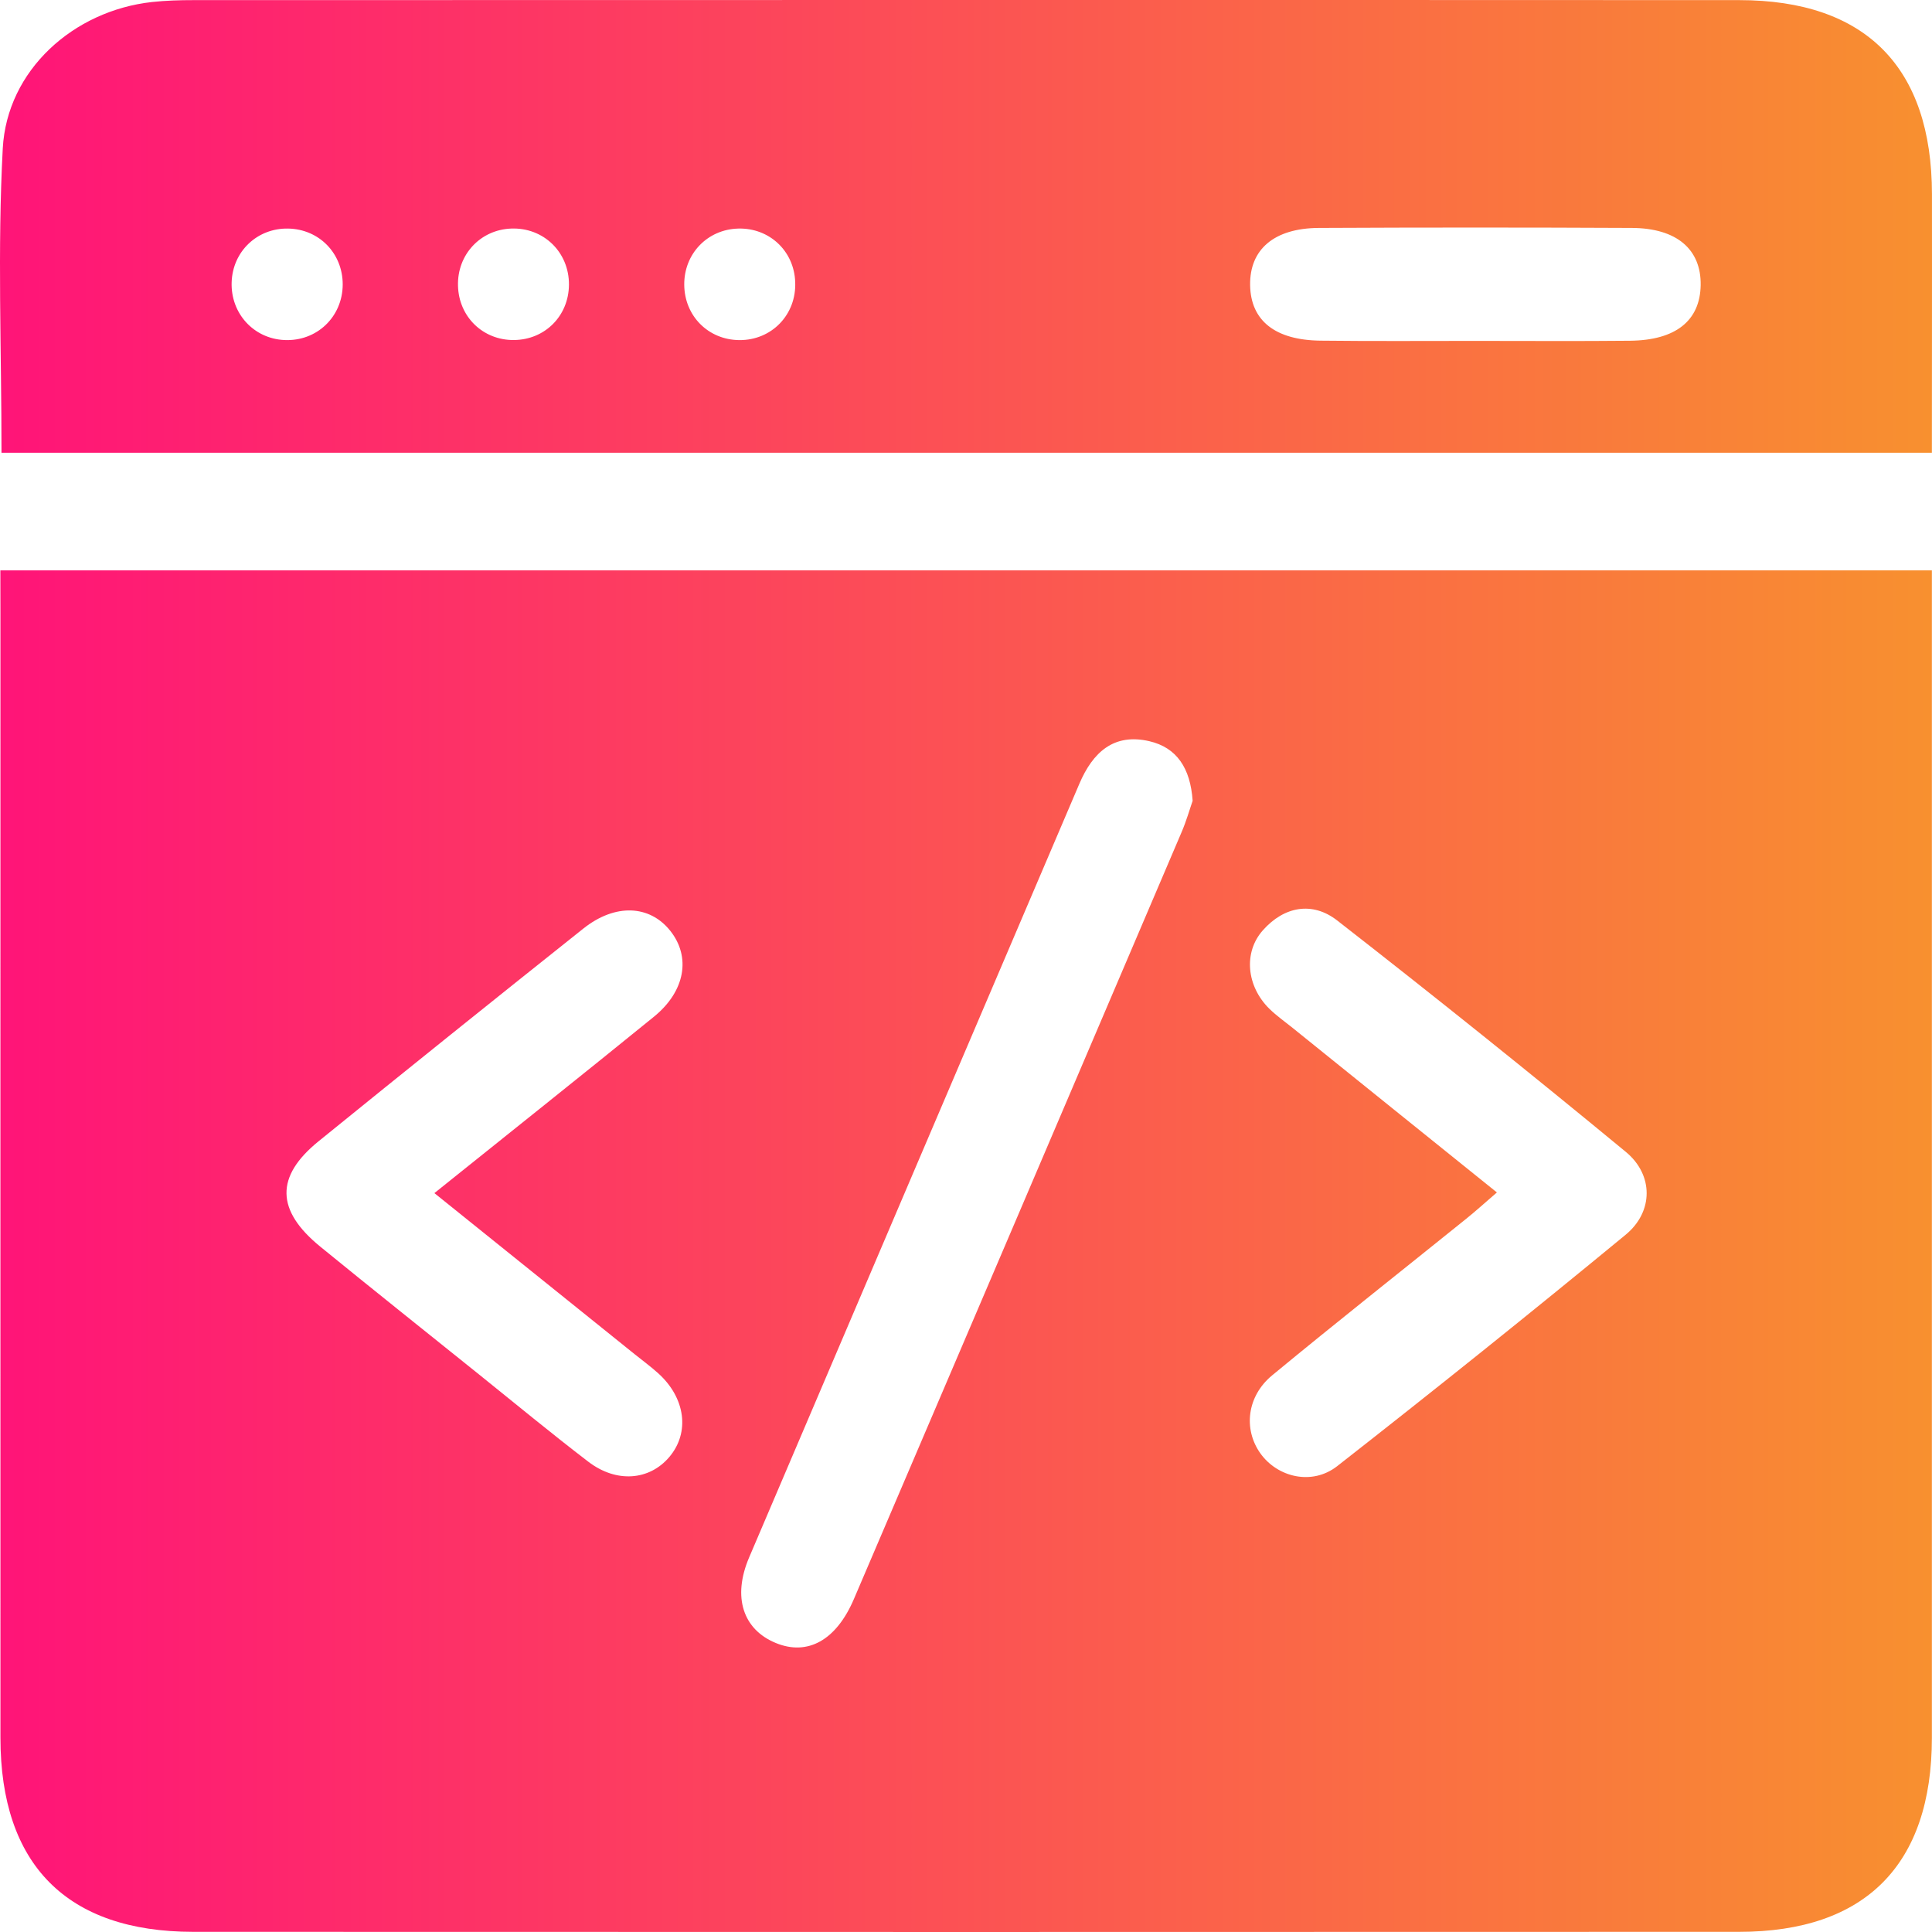
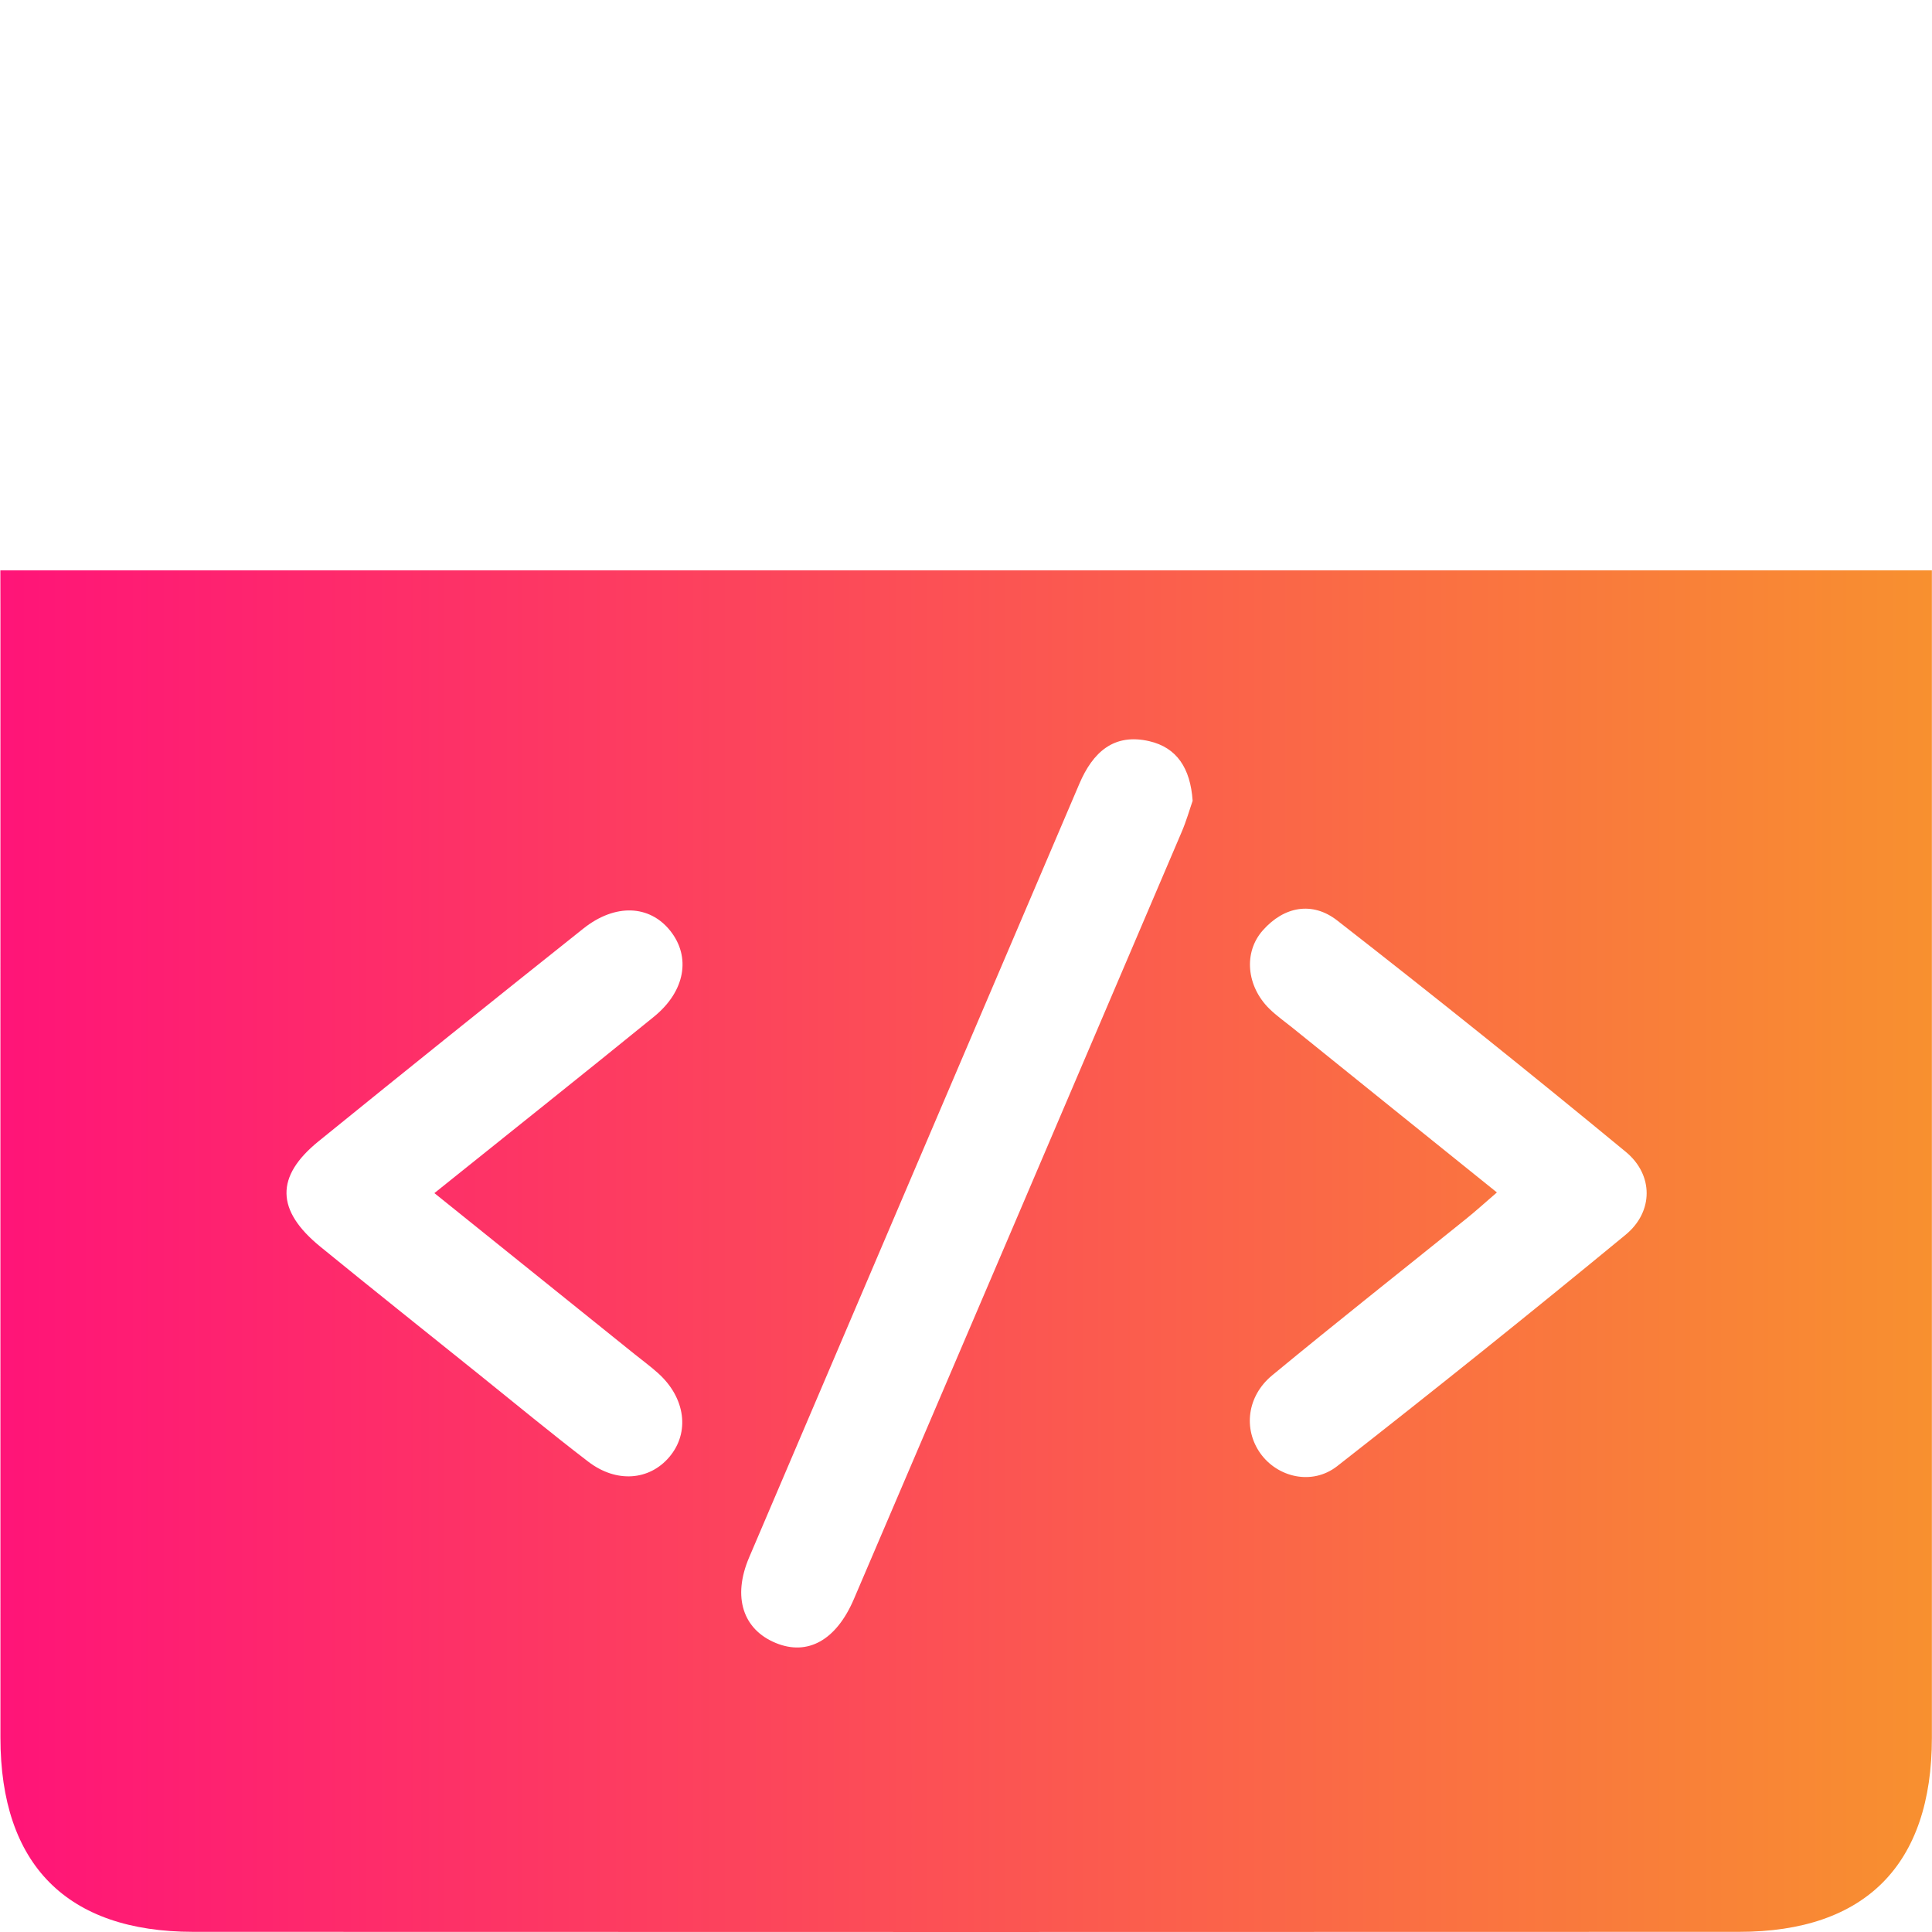
<svg xmlns="http://www.w3.org/2000/svg" width="49" height="49" viewBox="0 0 49 49" fill="none">
  <path d="M0.009 14.466C16.366 14.466 32.642 14.466 48.997 14.466C48.997 14.868 48.997 15.213 48.997 15.559C48.997 25.064 48.997 34.571 48.997 44.076C48.997 47.29 47.313 48.996 44.108 48.996C31.038 49.001 17.968 49.001 4.898 48.996C1.693 48.994 0.011 47.288 0.011 44.072C0.009 34.567 0.011 25.06 0.011 15.555C0.009 15.21 0.009 14.864 0.009 14.466ZM30.248 20.31C30.192 19.48 29.844 18.959 29.148 18.798C28.25 18.59 27.717 19.078 27.376 19.876C24.586 26.418 21.787 32.959 18.999 39.502C18.571 40.507 18.844 41.329 19.678 41.671C20.482 42.001 21.209 41.604 21.657 40.555C24.431 34.074 27.2 27.592 29.967 21.107C30.091 20.819 30.177 20.513 30.248 20.31ZM11.017 30.26C12.957 28.703 14.78 27.254 16.587 25.785C17.381 25.139 17.526 24.269 17 23.608C16.476 22.949 15.603 22.909 14.797 23.549C12.551 25.337 10.311 27.135 8.08 28.945C6.979 29.838 6.997 30.698 8.122 31.617C9.457 32.706 10.806 33.78 12.149 34.859C13.07 35.599 13.98 36.352 14.918 37.07C15.634 37.62 16.472 37.549 16.977 36.951C17.501 36.331 17.386 35.453 16.692 34.828C16.502 34.657 16.296 34.506 16.097 34.346C14.436 33.009 12.775 31.674 11.017 30.26ZM37.965 30.243C37.655 30.51 37.425 30.72 37.184 30.913C35.544 32.235 33.891 33.539 32.267 34.88C31.624 35.41 31.532 36.244 31.962 36.855C32.397 37.47 33.277 37.683 33.914 37.185C36.377 35.259 38.818 33.303 41.231 31.315C41.939 30.731 41.941 29.797 41.233 29.213C38.82 27.223 36.38 25.266 33.914 23.345C33.29 22.859 32.571 22.982 32.028 23.596C31.532 24.155 31.614 25.012 32.192 25.583C32.374 25.761 32.584 25.909 32.783 26.069C34.488 27.444 36.195 28.82 37.965 30.243Z" fill="url(#paint0_linear_210_43)" />
-   <path d="M48.997 11.483C32.636 11.483 16.363 11.483 0.038 11.483C0.038 8.874 -0.066 6.313 0.07 3.766C0.177 1.78 1.863 0.27 3.857 0.051C4.205 0.013 4.557 0.003 4.907 0.003C17.976 0.001 31.044 -0.003 44.114 0.003C47.319 0.005 48.997 1.707 48.999 4.927C49.001 6.142 48.999 7.358 48.999 8.574C48.997 9.527 48.997 10.48 48.997 11.483ZM37.419 8.646C38.726 8.646 40.035 8.655 41.342 8.642C42.501 8.63 43.117 8.133 43.133 7.234C43.148 6.327 42.53 5.787 41.39 5.781C38.743 5.768 36.097 5.768 33.449 5.781C32.311 5.787 31.691 6.329 31.706 7.234C31.721 8.131 32.339 8.628 33.497 8.64C34.804 8.655 36.111 8.646 37.419 8.646ZM7.31 5.797C6.526 5.781 5.9 6.375 5.875 7.159C5.849 7.946 6.43 8.586 7.209 8.624C8.03 8.665 8.69 8.039 8.692 7.214C8.692 6.425 8.095 5.812 7.31 5.797ZM13.035 8.624C13.822 8.617 14.424 8.012 14.43 7.222C14.436 6.396 13.785 5.764 12.963 5.797C12.182 5.827 11.594 6.459 11.616 7.247C11.635 8.035 12.251 8.632 13.035 8.624ZM18.726 5.797C17.943 5.816 17.346 6.436 17.354 7.224C17.361 8.014 17.964 8.619 18.75 8.626C19.573 8.632 20.203 7.979 20.168 7.151C20.14 6.365 19.512 5.777 18.726 5.797Z" fill="url(#paint1_linear_210_43)" />
  <defs>
    <linearGradient id="paint0_linear_210_43" x1="0" y1="37.161" x2="49.79" y2="37.161" gradientUnits="userSpaceOnUse">
      <stop stop-color="#FF1478" />
      <stop offset="1" stop-color="#F8922E" />
    </linearGradient>
    <linearGradient id="paint1_linear_210_43" x1="0" y1="37.161" x2="49.79" y2="37.161" gradientUnits="userSpaceOnUse">
      <stop stop-color="#FF1478" />
      <stop offset="1" stop-color="#F8922E" />
    </linearGradient>
  </defs>
</svg>